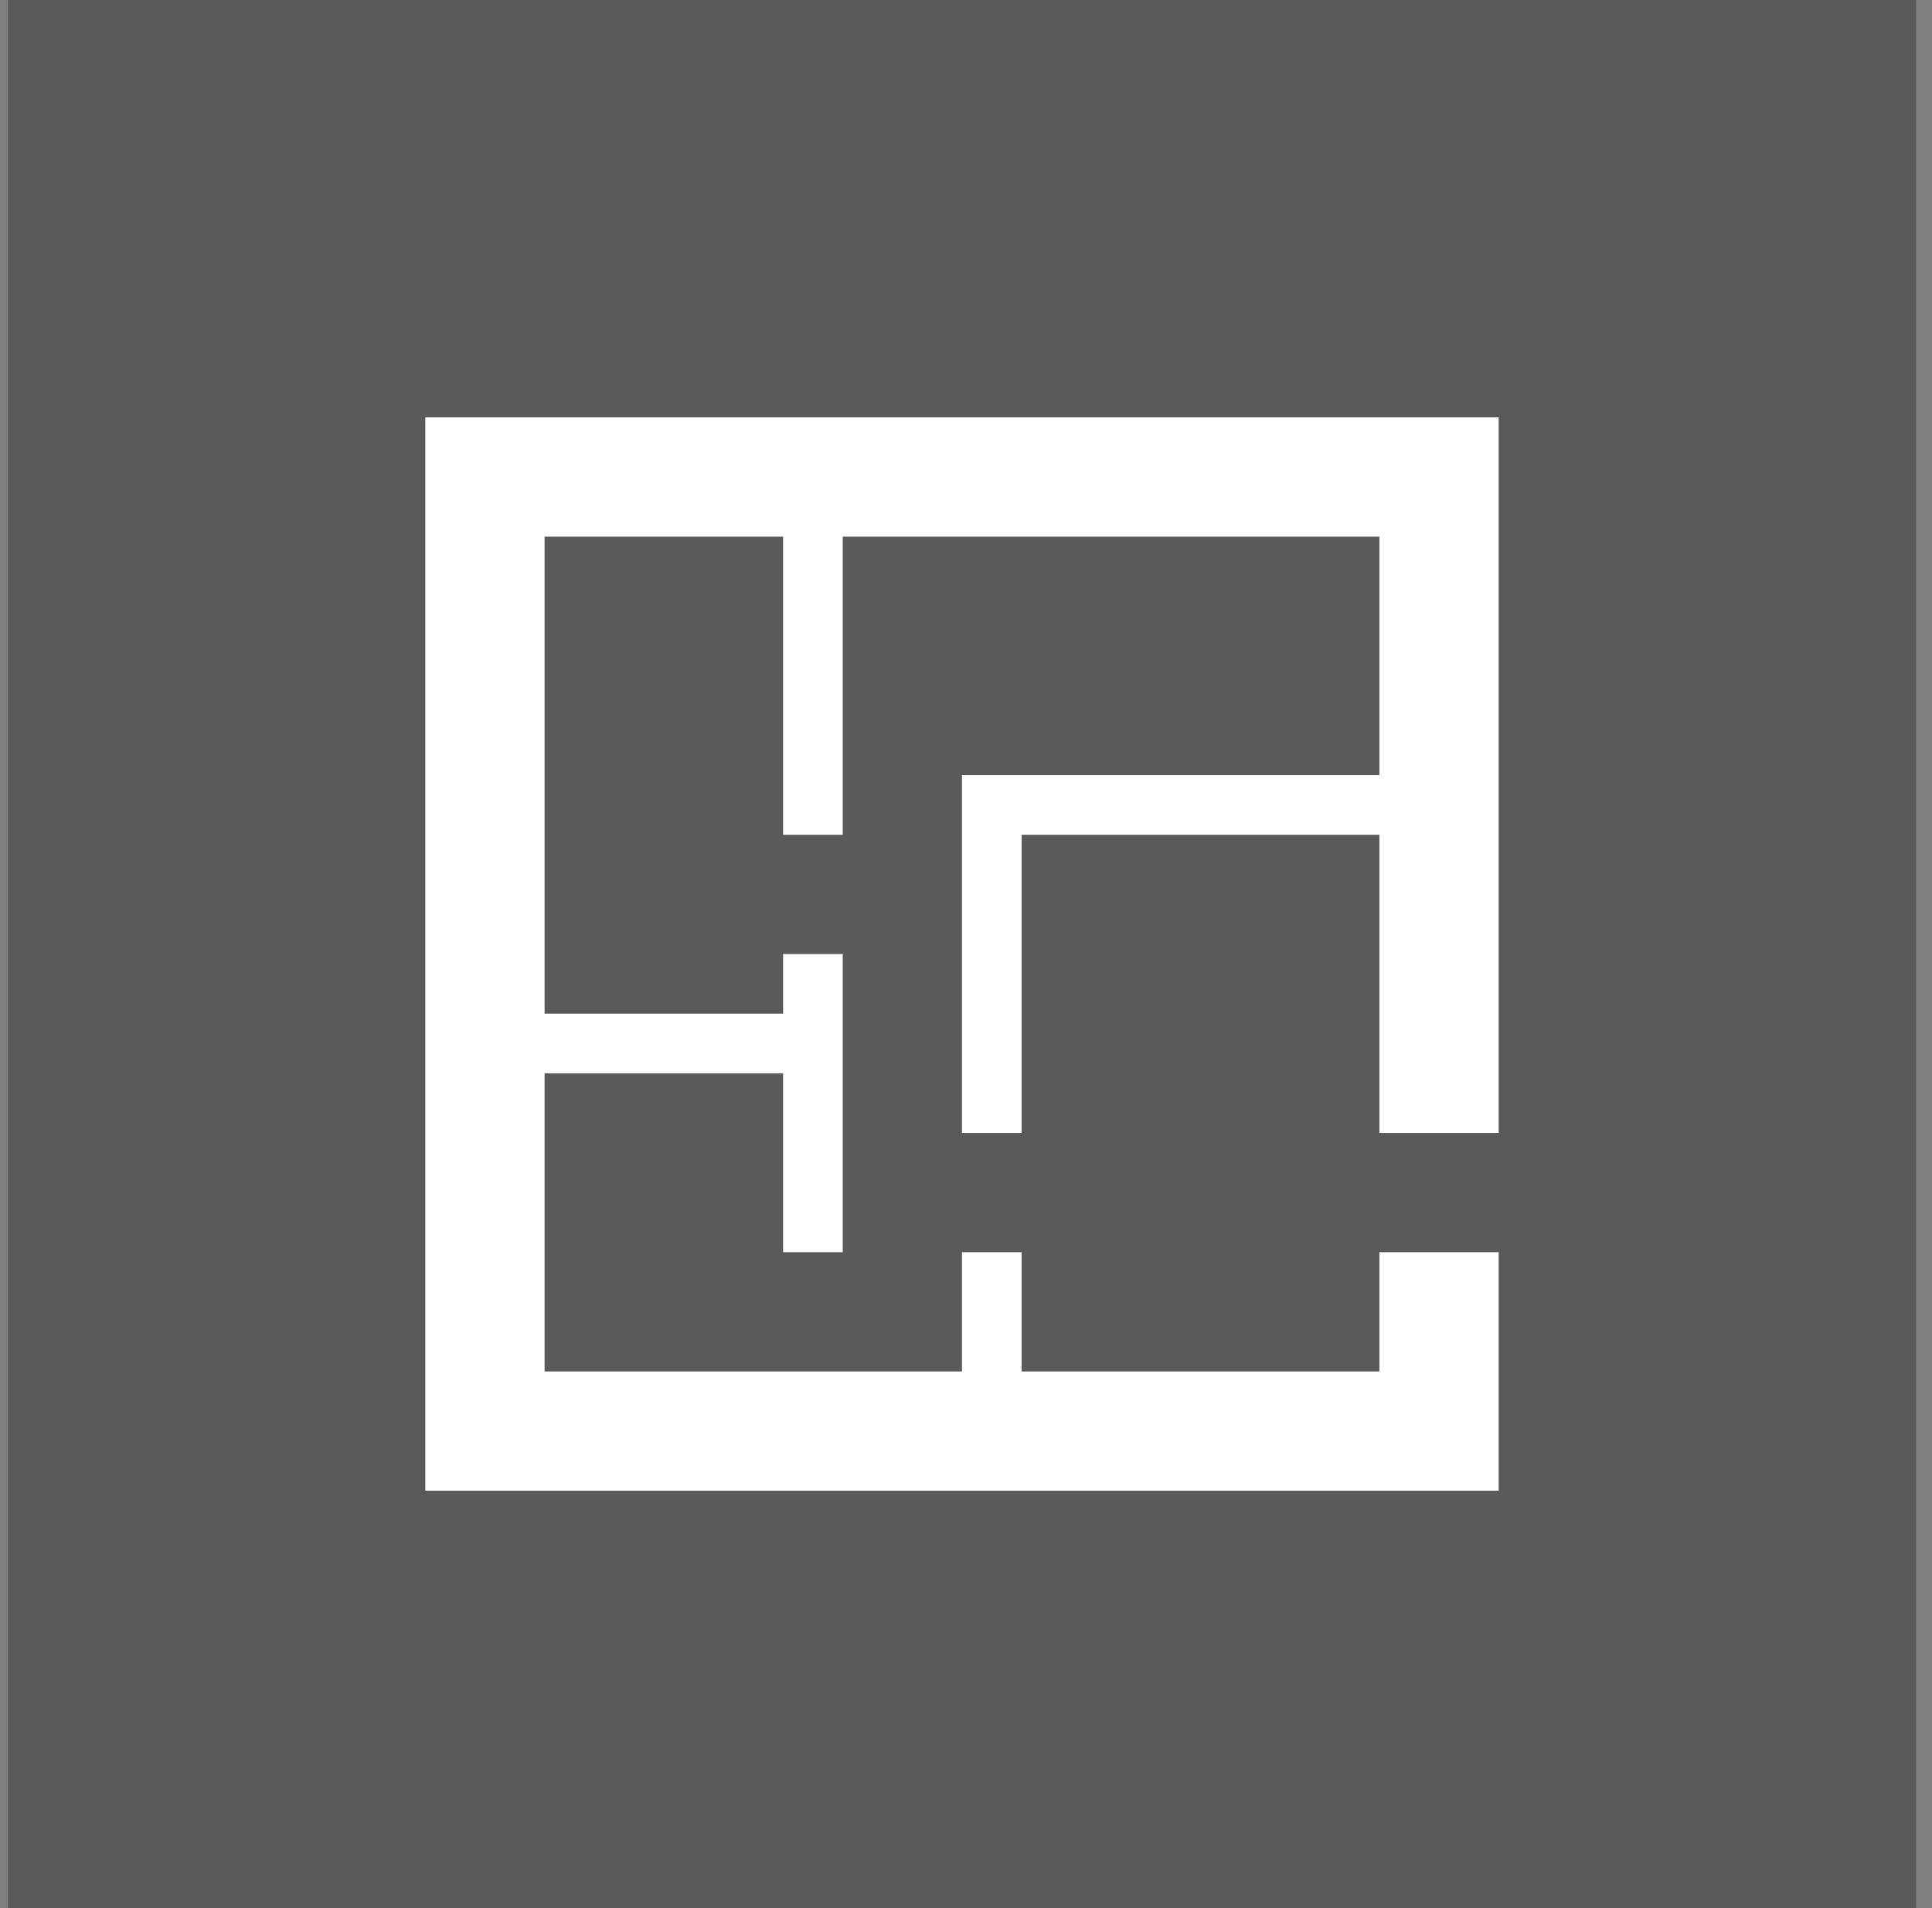
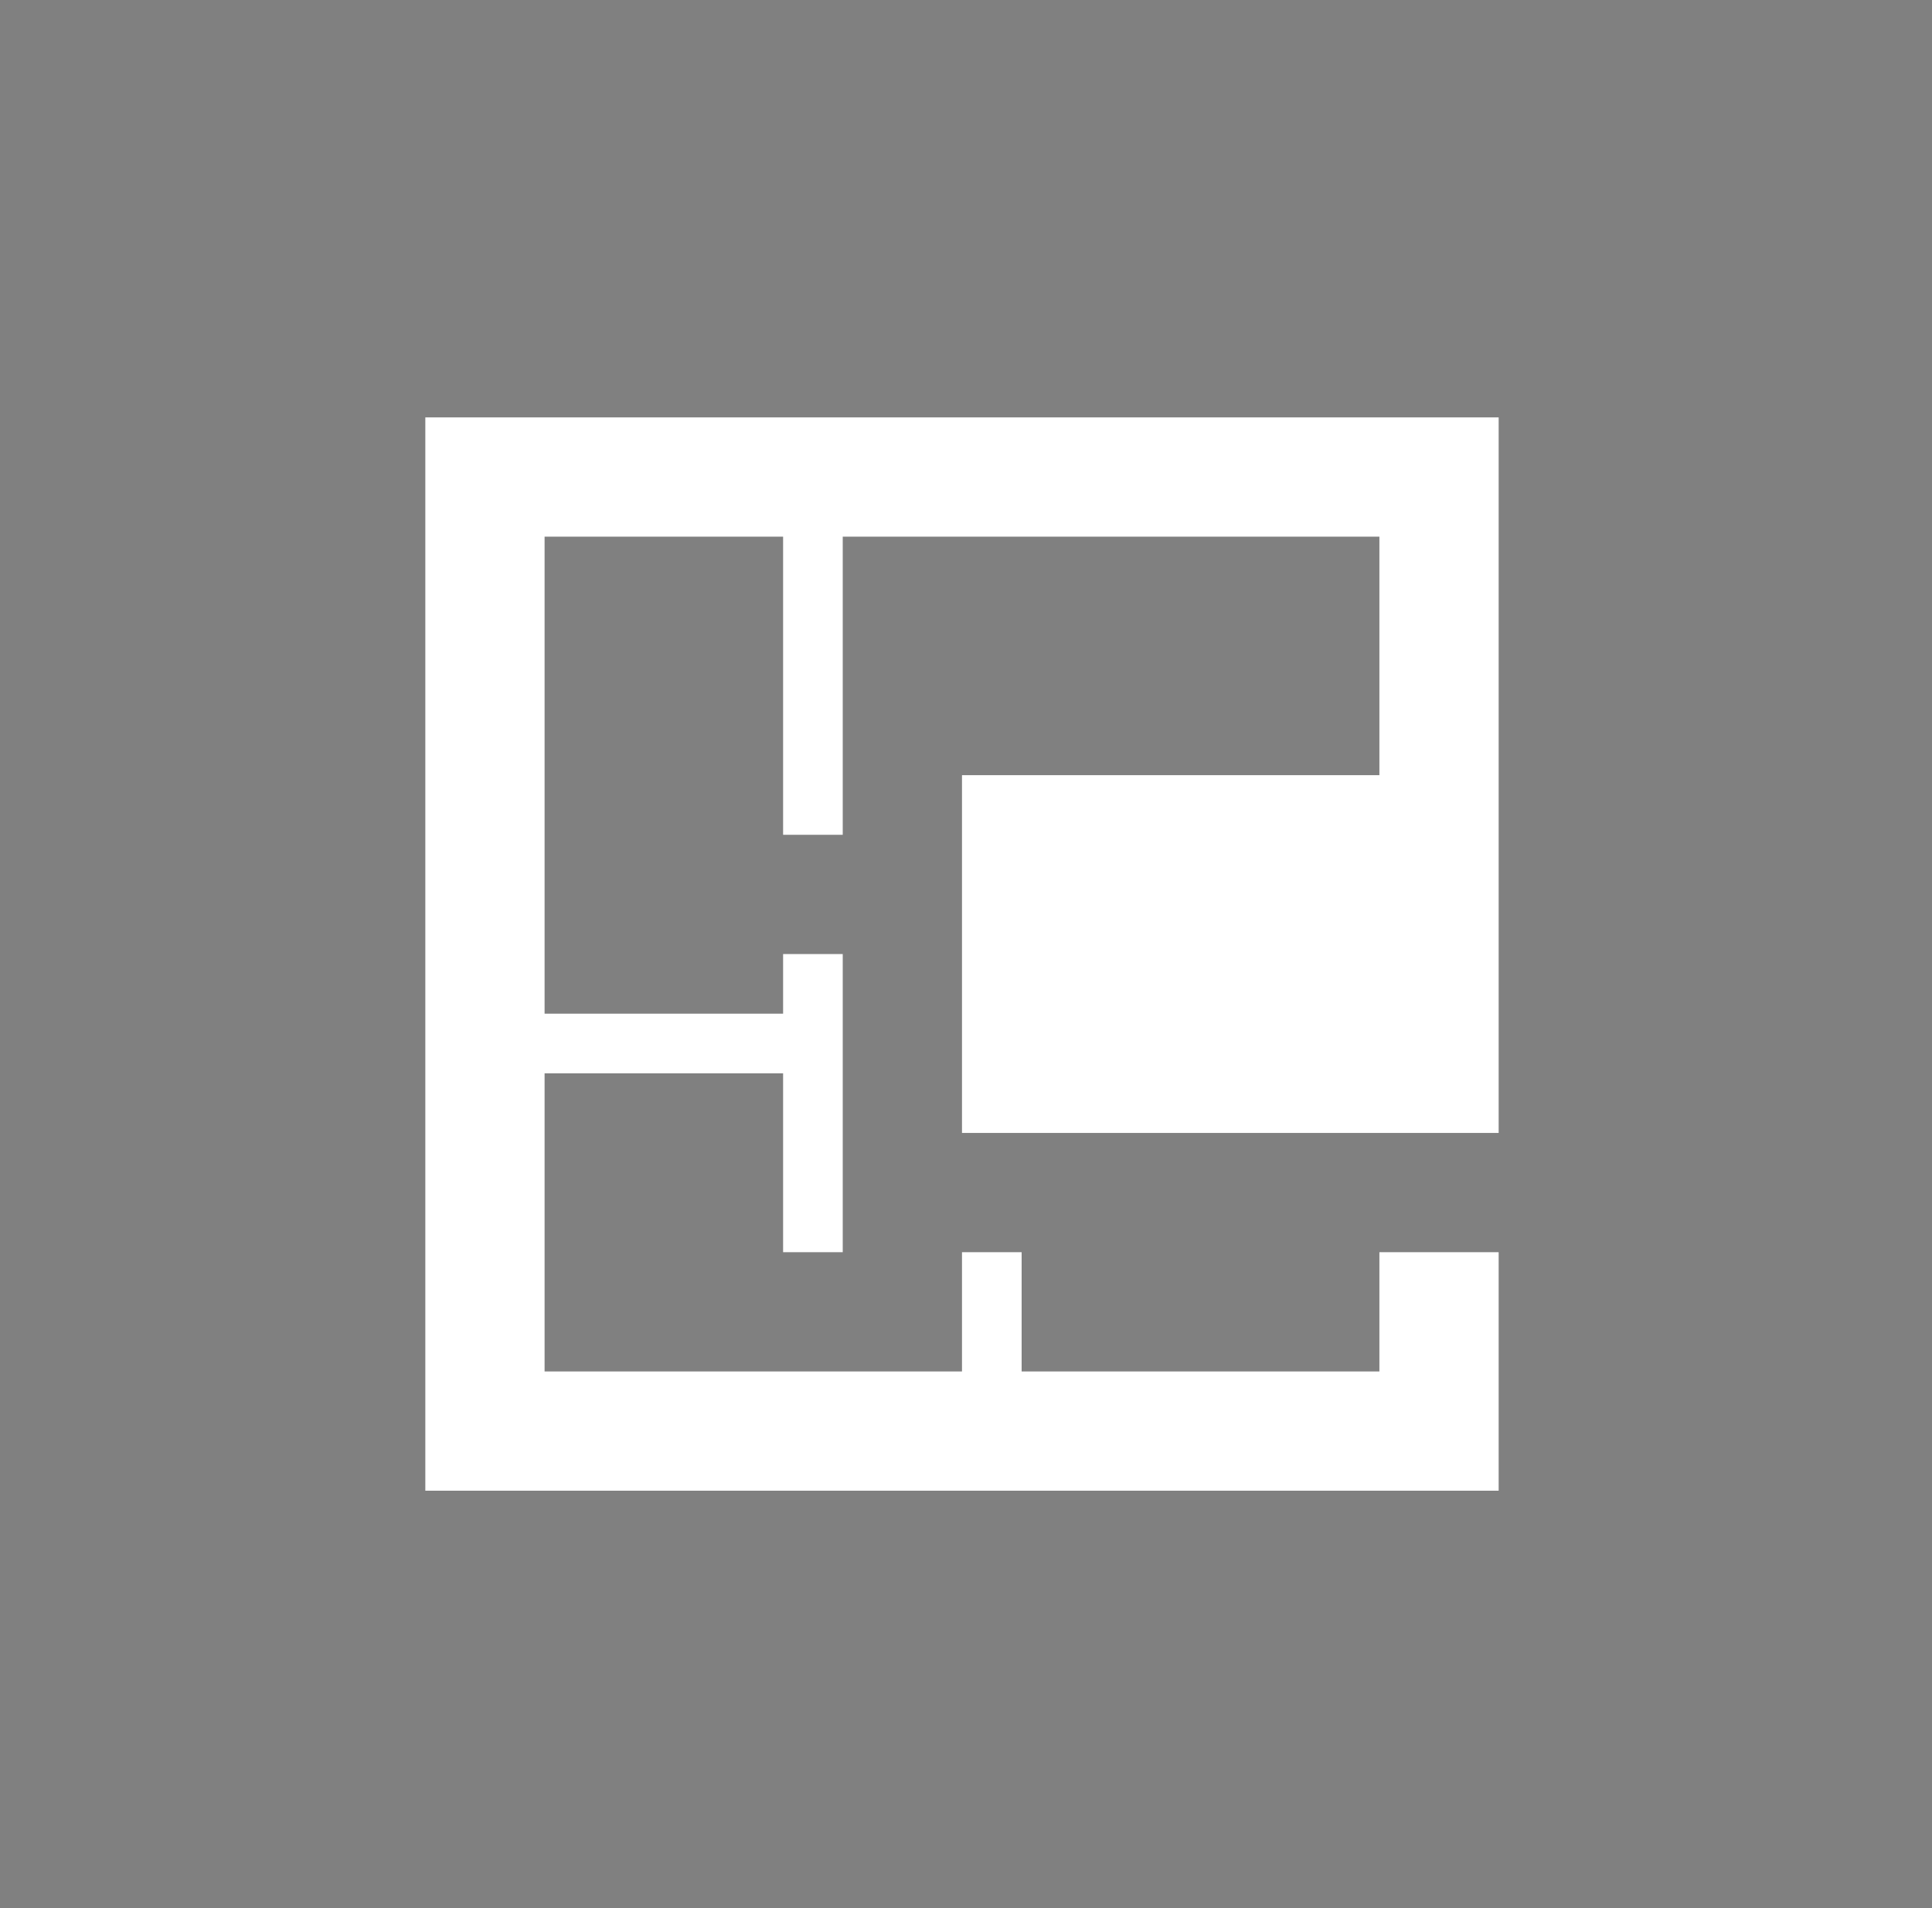
<svg xmlns="http://www.w3.org/2000/svg" width="81" height="80" viewBox="0 0 81 80" fill="none">
  <rect x="0" y="0" width="81" height="80" fill="#808080" stroke="none" />
-   <rect width="80" height="80" transform="translate(0.332)" fill="black" fill-opacity="0.3" />
-   <path d="M35.332 22.5V35H32.832V22.5H22.832V42.5H32.832V40H35.332V52.5H32.832V45H22.832V57.5H40.332V52.5H42.832V57.5H57.832V52.5H62.832V62.5H17.832V17.5H62.832V47.5H57.832V35H42.832V47.5H40.332V32.5H57.832V22.5H35.332Z" fill="white" />
+   <path d="M35.332 22.5V35H32.832V22.5H22.832V42.5H32.832V40H35.332V52.5H32.832V45H22.832V57.5H40.332V52.5H42.832V57.5H57.832V52.5H62.832V62.5H17.832V17.5H62.832V47.5H57.832V35V47.5H40.332V32.5H57.832V22.5H35.332Z" fill="white" />
</svg>